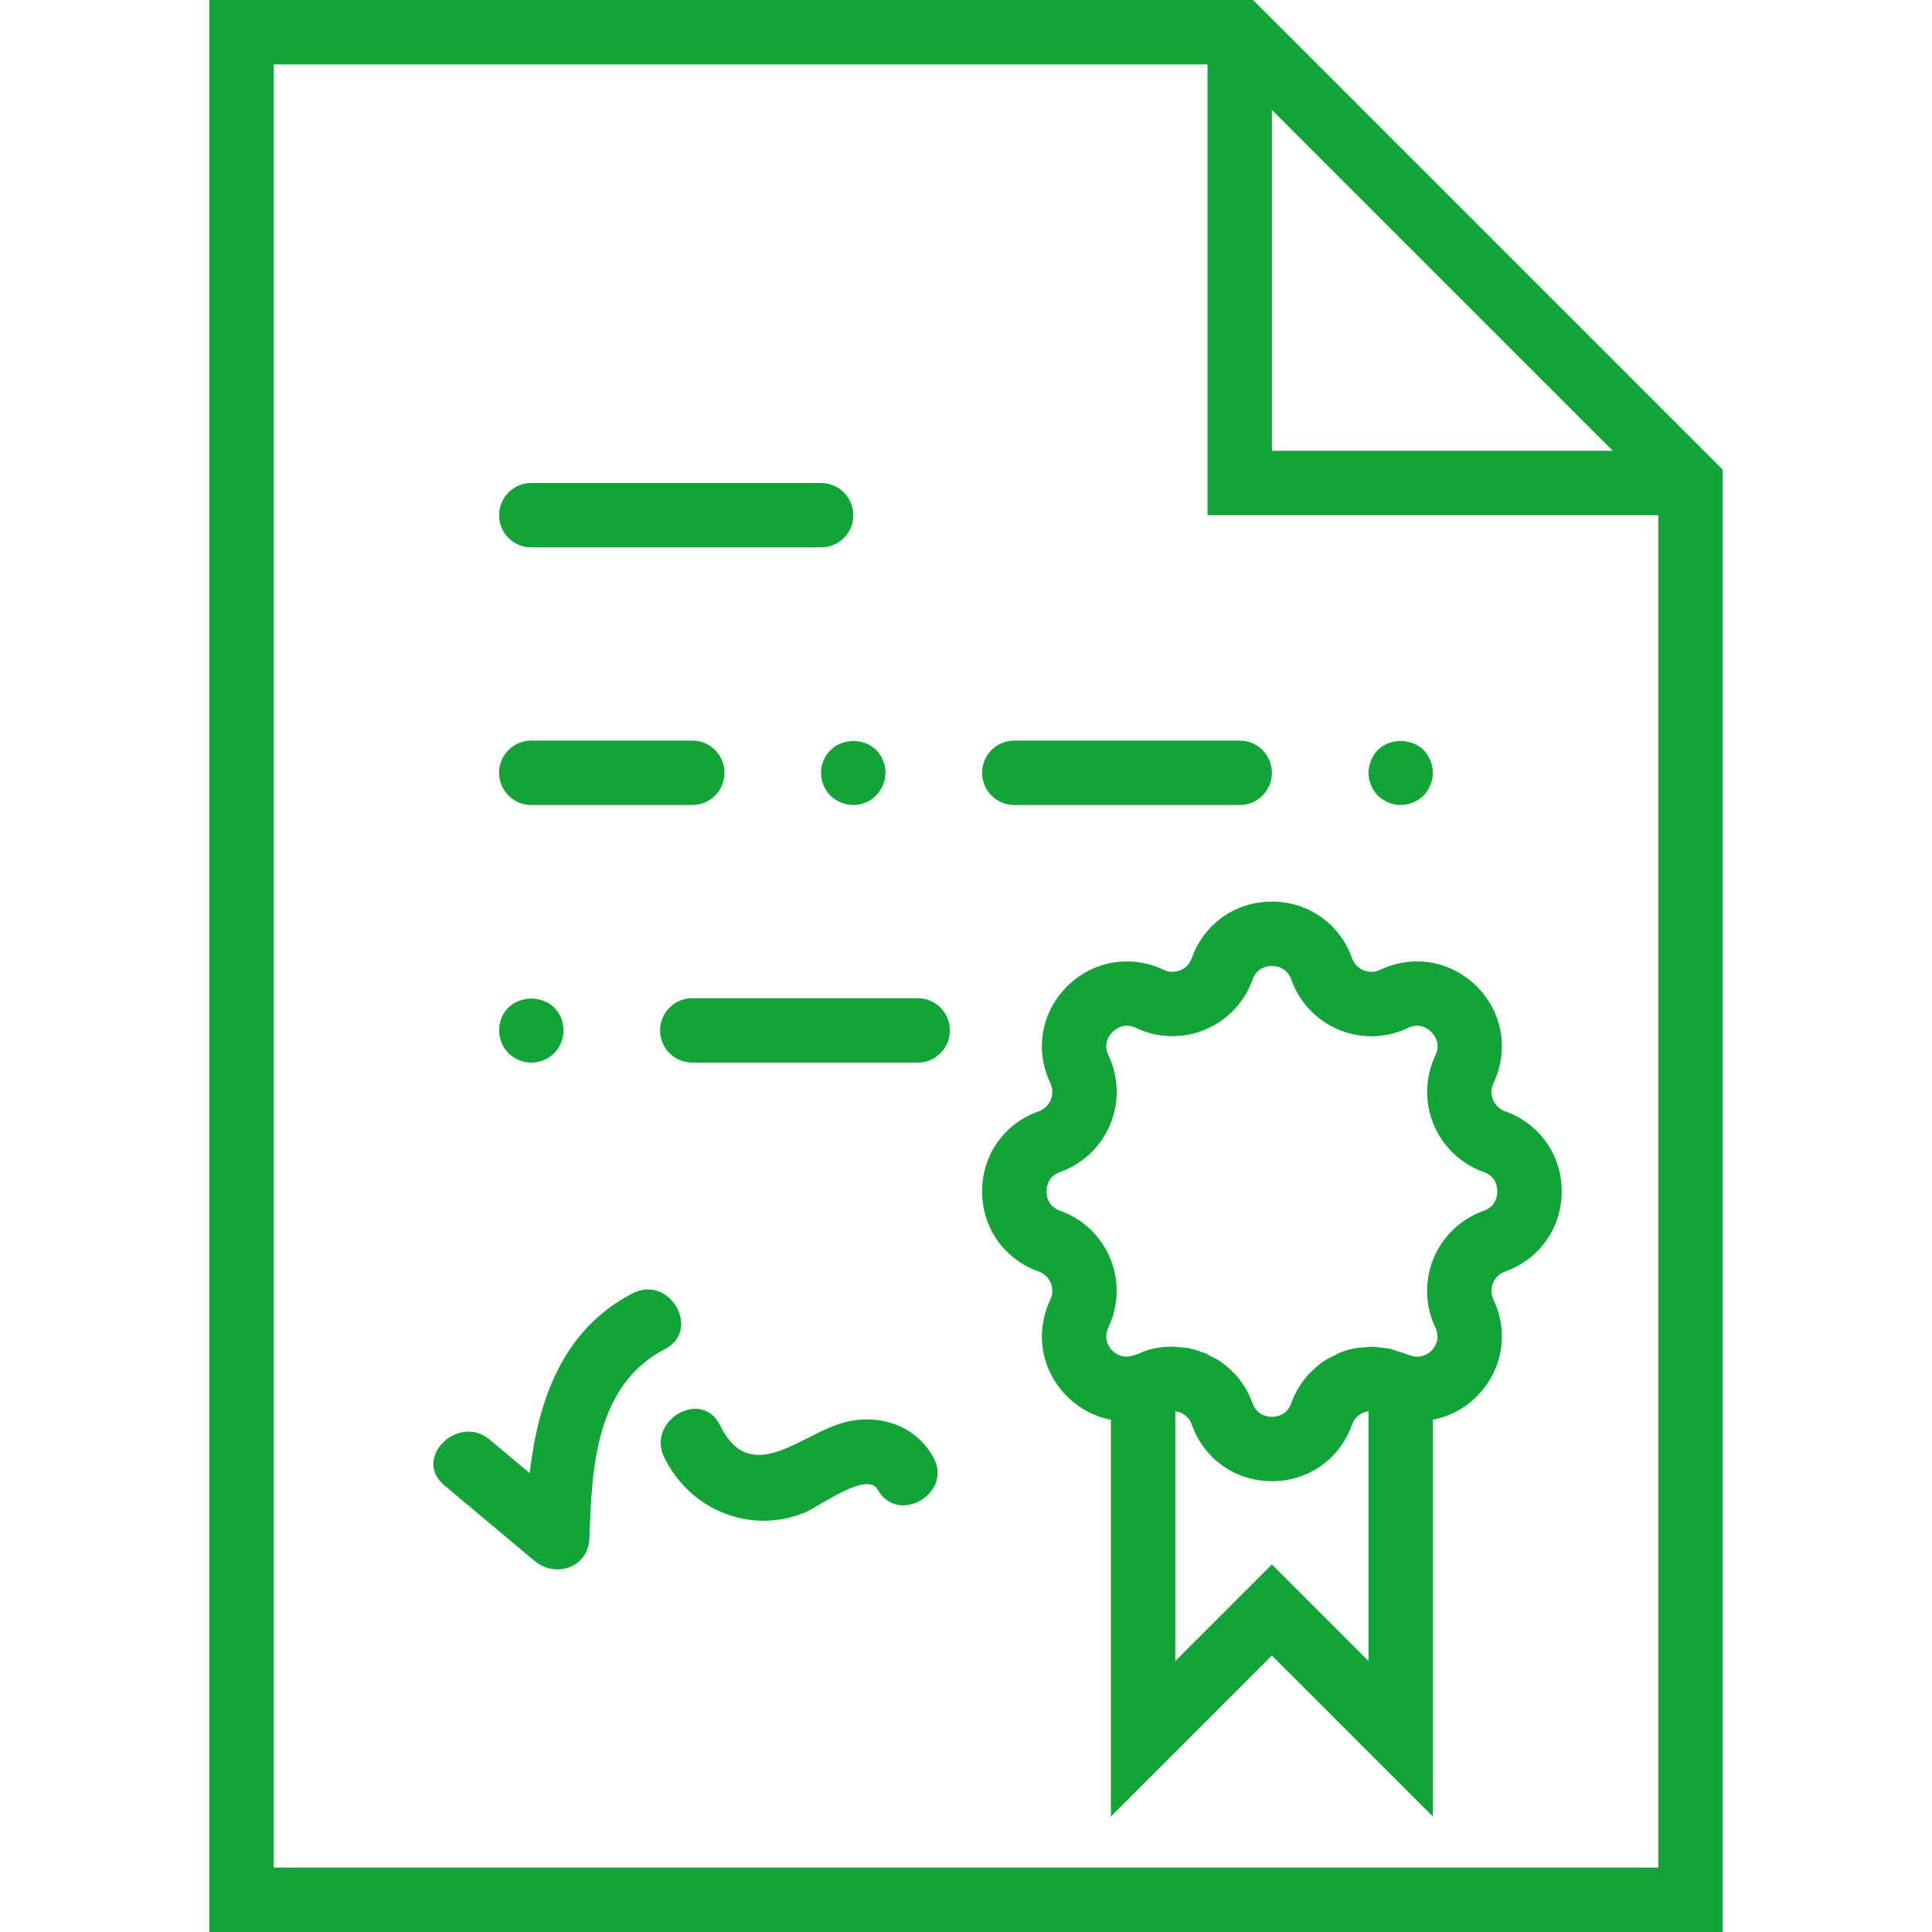
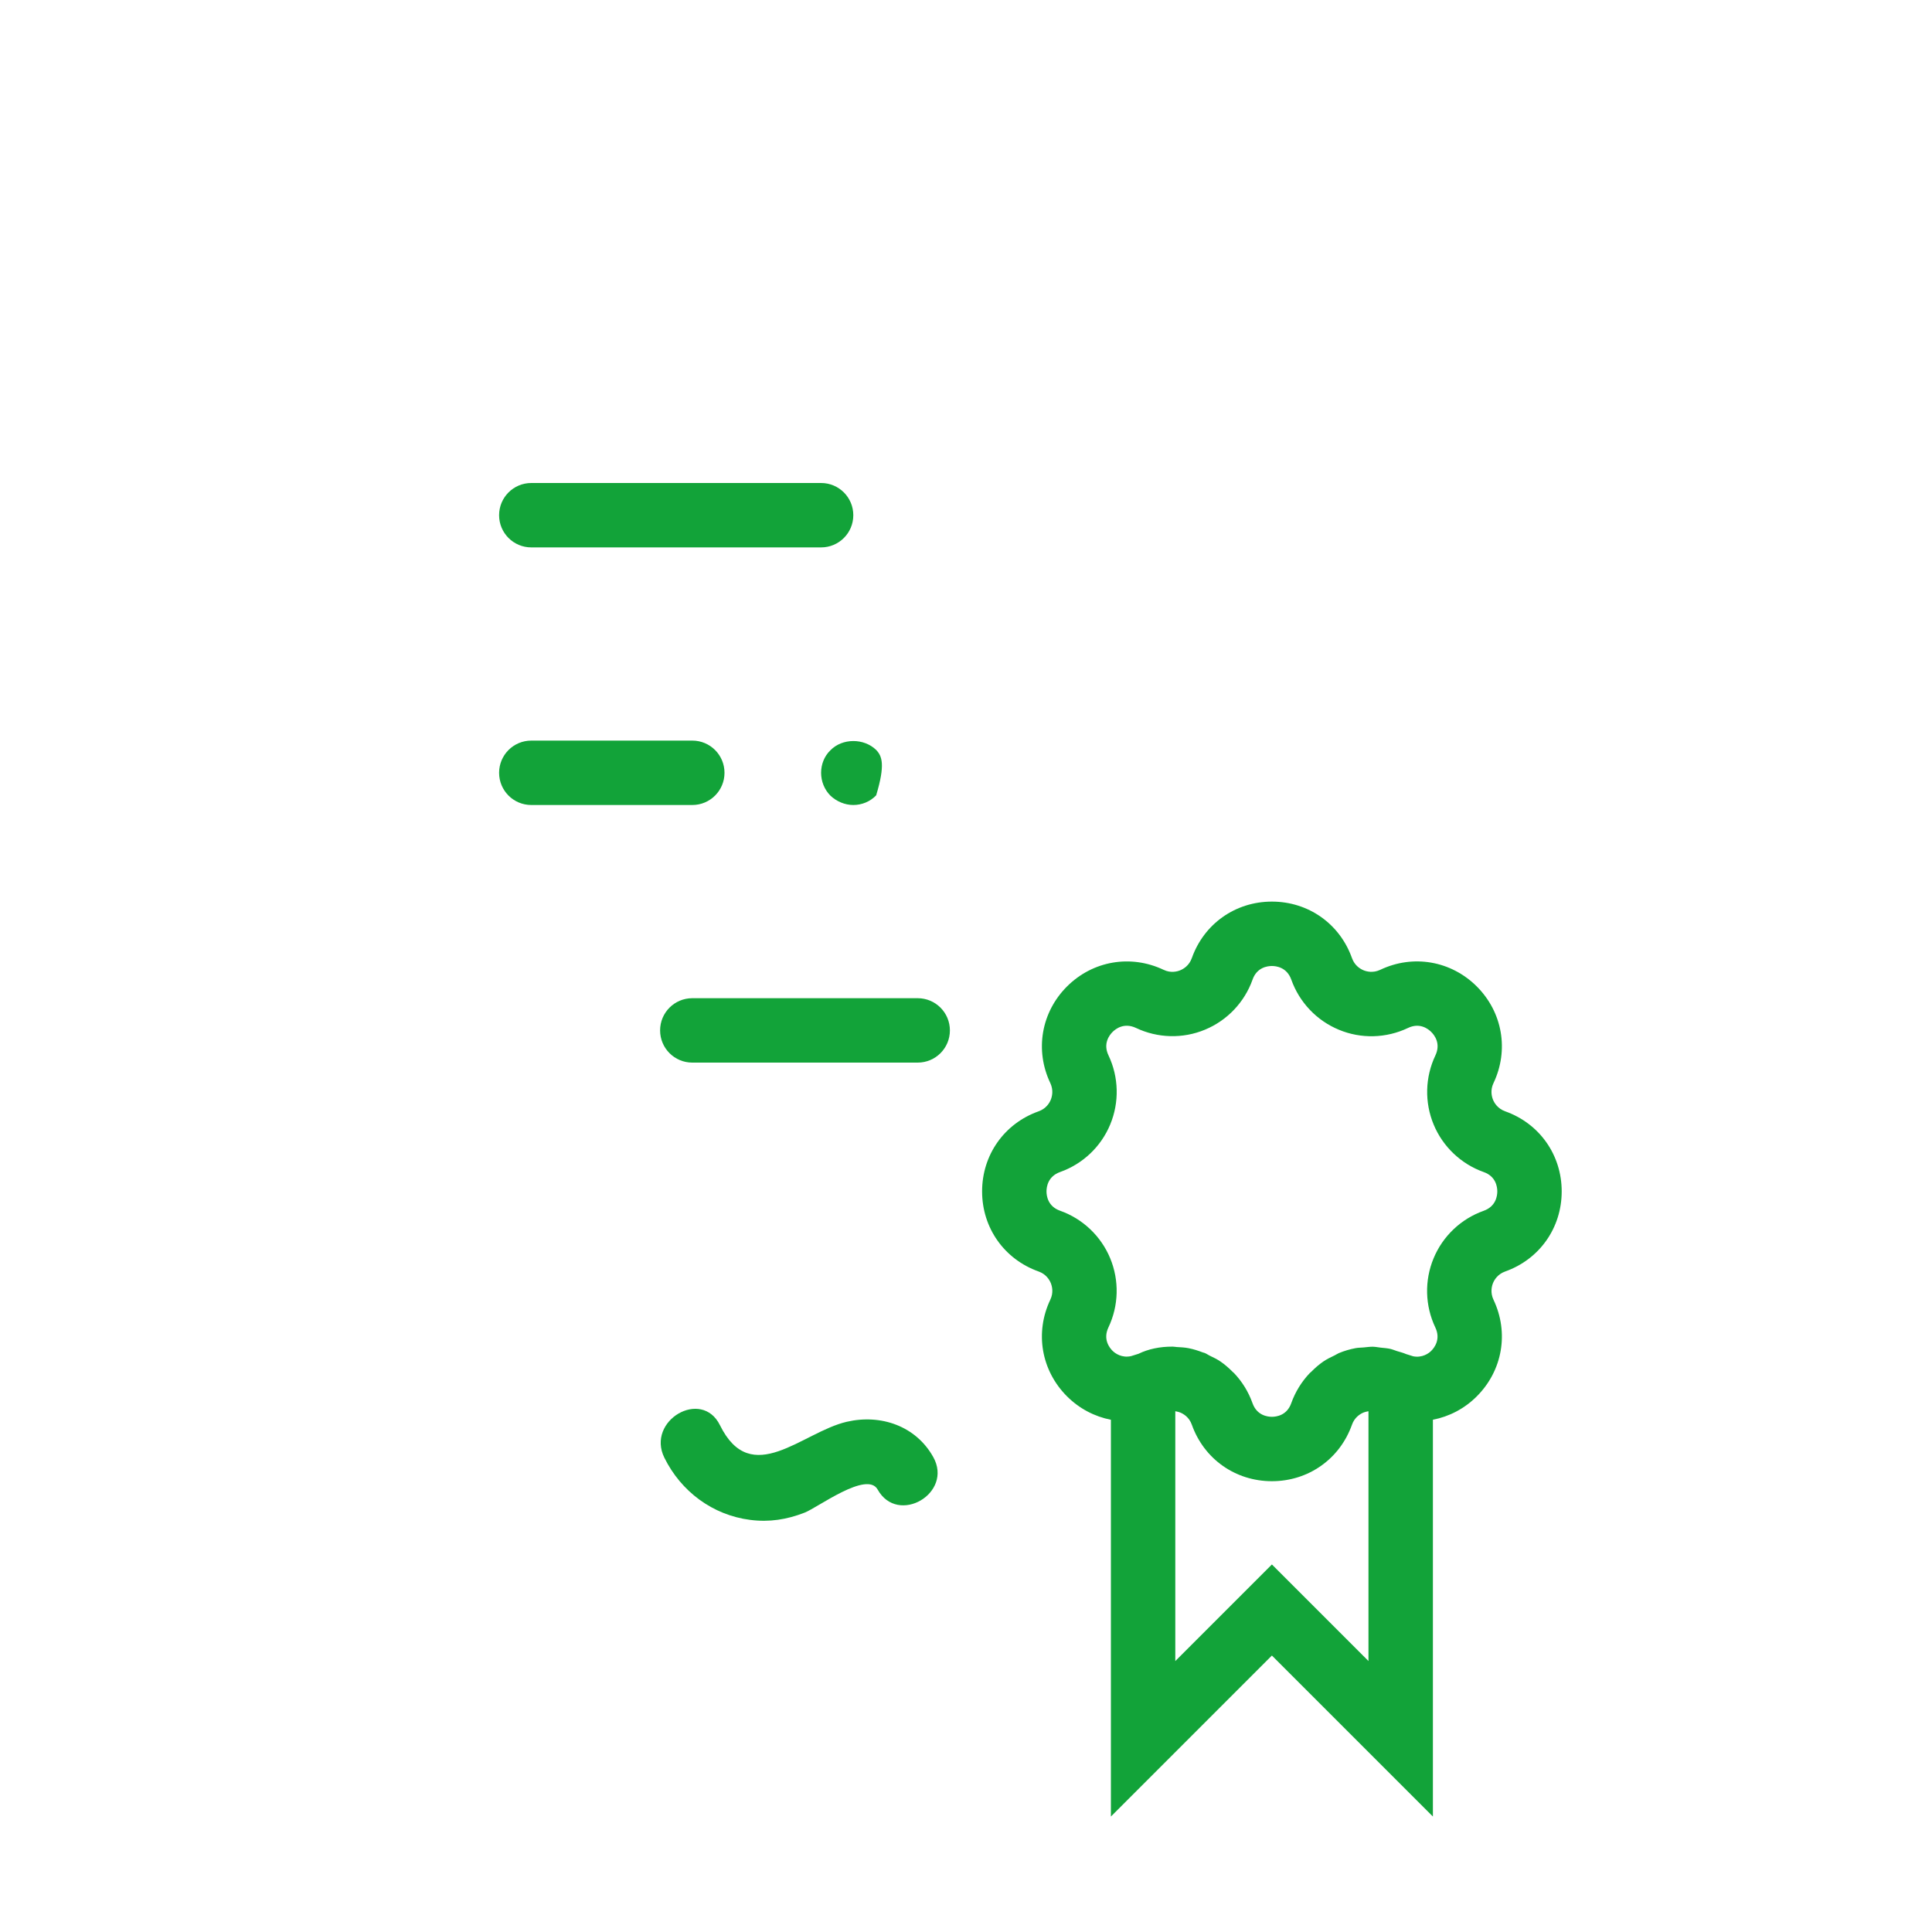
<svg xmlns="http://www.w3.org/2000/svg" width="60" height="60" viewBox="0 0 60 60" fill="none">
-   <path d="M38.914 0H6.5V60H53.5V14.586L38.914 0ZM39.5 3.414L50.086 14H39.5V3.414ZM8.5 58V2H37.5V16H51.5V58H8.5Z" fill="#12A339" />
  <path d="M16.5 17H25.5C26.053 17 26.5 16.553 26.5 16C26.5 15.447 26.053 15 25.5 15H16.5C15.947 15 15.5 15.447 15.5 16C15.5 16.553 15.947 17 16.5 17Z" fill="#12A339" />
  <path d="M16.5 25H21.5C22.053 25 22.5 24.553 22.5 24C22.5 23.447 22.053 23 21.5 23H16.5C15.947 23 15.5 23.447 15.5 24C15.5 24.553 15.947 25 16.5 25Z" fill="#12A339" />
-   <path d="M31.5 25H38.5C39.053 25 39.5 24.553 39.5 24C39.5 23.447 39.053 23 38.5 23H31.5C30.947 23 30.5 23.447 30.5 24C30.5 24.553 30.947 25 31.5 25Z" fill="#12A339" />
-   <path d="M25.79 23.3C25.6 23.48 25.5 23.739 25.5 24C25.5 24.26 25.6 24.52 25.79 24.71C25.979 24.89 26.24 25 26.5 25C26.76 25 27.02 24.899 27.21 24.7C27.39 24.519 27.5 24.26 27.5 24C27.5 23.739 27.39 23.479 27.21 23.29C26.83 22.92 26.16 22.92 25.79 23.3Z" fill="#12A339" />
-   <path d="M43.5 25C43.76 25 44.02 24.89 44.21 24.71C44.39 24.52 44.5 24.26 44.5 24C44.5 23.739 44.39 23.479 44.21 23.29C43.83 22.92 43.17 22.92 42.79 23.29C42.609 23.479 42.5 23.739 42.5 24C42.5 24.26 42.609 24.52 42.79 24.71C42.979 24.89 43.24 25 43.5 25Z" fill="#12A339" />
+   <path d="M25.79 23.3C25.6 23.48 25.5 23.739 25.5 24C25.5 24.26 25.6 24.52 25.79 24.71C25.979 24.89 26.24 25 26.5 25C26.76 25 27.02 24.899 27.21 24.7C27.5 23.739 27.39 23.479 27.21 23.29C26.83 22.92 26.16 22.92 25.79 23.3Z" fill="#12A339" />
  <path d="M28.5 31H21.5C20.947 31 20.5 31.447 20.5 32C20.5 32.553 20.947 33 21.5 33H28.5C29.053 33 29.5 32.553 29.5 32C29.5 31.447 29.053 31 28.5 31Z" fill="#12A339" />
-   <path d="M16.5 33C16.76 33 17.02 32.89 17.21 32.71C17.399 32.52 17.5 32.26 17.5 32C17.5 31.739 17.399 31.479 17.21 31.29C16.83 30.92 16.17 30.92 15.79 31.29C15.6 31.479 15.5 31.729 15.5 32C15.5 32.26 15.609 32.52 15.79 32.71C15.979 32.89 16.24 33 16.5 33Z" fill="#12A339" />
-   <path d="M19.645 40.166C17.455 41.306 16.718 43.487 16.449 45.748C16.035 45.401 15.621 45.056 15.207 44.709C14.227 43.888 12.805 45.294 13.793 46.123C14.728 46.907 15.664 47.691 16.599 48.474C17.257 49.026 18.276 48.678 18.306 47.767C18.379 45.602 18.481 43.026 20.654 41.895C21.796 41.3 20.786 39.572 19.645 40.166Z" fill="#12A339" />
  <path d="M26.295 44.155C24.91 44.476 23.334 46.238 22.359 44.261C21.79 43.107 20.064 44.119 20.632 45.27C21.149 46.319 22.132 47.054 23.301 47.202C23.895 47.277 24.432 47.193 24.989 46.976C25.398 46.817 26.926 45.668 27.256 46.259C27.884 47.383 29.612 46.375 28.983 45.25C28.446 44.288 27.359 43.908 26.295 44.155Z" fill="#12A339" />
  <path d="M46.745 34.513C46.512 34.43 46.409 34.254 46.368 34.156C46.328 34.058 46.275 33.86 46.382 33.636C46.867 32.614 46.664 31.437 45.864 30.636C45.063 29.837 43.885 29.633 42.865 30.118C42.639 30.225 42.441 30.172 42.344 30.132C42.245 30.091 42.07 29.988 41.987 29.755C41.608 28.688 40.632 28 39.5 28C38.368 28 37.392 28.688 37.013 29.755C36.93 29.988 36.754 30.091 36.656 30.132C36.559 30.172 36.36 30.226 36.136 30.118C35.115 29.635 33.938 29.836 33.136 30.636C32.336 31.437 32.133 32.614 32.618 33.635C32.724 33.86 32.672 34.058 32.632 34.156C32.591 34.255 32.488 34.43 32.255 34.513C31.188 34.892 30.5 35.868 30.5 37C30.5 38.132 31.188 39.108 32.255 39.487C32.488 39.57 32.591 39.746 32.632 39.844C32.672 39.942 32.725 40.14 32.618 40.364C32.133 41.386 32.336 42.563 33.136 43.364C33.523 43.75 33.998 43.994 34.5 44.092V56.414L39.5 51.414L44.5 56.414V44.091C45.002 43.994 45.478 43.751 45.864 43.364C46.664 42.563 46.867 41.386 46.382 40.365C46.276 40.14 46.328 39.942 46.368 39.844C46.409 39.745 46.512 39.57 46.745 39.487C47.812 39.108 48.5 38.132 48.5 37C48.5 35.868 47.812 34.892 46.745 34.513ZM39.5 48.586L36.5 51.586V43.828C36.509 43.829 36.518 43.83 36.526 43.832C36.576 43.842 36.624 43.854 36.656 43.868C36.705 43.889 36.774 43.925 36.84 43.984C36.907 44.044 36.972 44.128 37.013 44.245C37.392 45.312 38.368 46 39.5 46C40.632 46 41.608 45.312 41.987 44.245C42.028 44.128 42.093 44.044 42.16 43.984C42.227 43.924 42.295 43.888 42.344 43.868C42.376 43.855 42.423 43.842 42.473 43.832C42.481 43.831 42.49 43.829 42.499 43.828V51.585L39.5 48.586ZM46.075 37.603C45.373 37.852 44.806 38.39 44.521 39.079C44.235 39.768 44.254 40.55 44.575 41.225C44.75 41.592 44.546 41.855 44.449 41.951C44.37 42.032 44.168 42.175 43.888 42.121L43.668 42.052C43.577 42.011 43.481 41.989 43.387 41.96C43.317 41.938 43.249 41.908 43.178 41.891C43.08 41.869 42.979 41.863 42.879 41.852C42.798 41.843 42.719 41.826 42.638 41.824C42.541 41.822 42.445 41.838 42.349 41.846C42.266 41.854 42.182 41.852 42.099 41.868C41.922 41.901 41.748 41.952 41.579 42.022C41.579 42.022 41.578 42.022 41.577 42.023C41.533 42.041 41.496 42.07 41.453 42.09C41.329 42.15 41.204 42.209 41.091 42.287C40.956 42.38 40.833 42.49 40.718 42.606C40.705 42.619 40.688 42.629 40.675 42.643C40.423 42.908 40.226 43.226 40.101 43.577C39.967 43.959 39.636 44 39.5 44C39.364 44 39.033 43.959 38.897 43.575C38.772 43.223 38.575 42.906 38.323 42.641C38.313 42.63 38.3 42.623 38.289 42.612C38.171 42.492 38.045 42.381 37.906 42.285C37.798 42.21 37.677 42.154 37.558 42.096C37.511 42.073 37.469 42.041 37.42 42.021C37.419 42.021 37.419 42.02 37.419 42.02C37.398 42.011 37.376 42.009 37.355 42.001C37.209 41.945 37.061 41.898 36.91 41.869C36.788 41.845 36.667 41.84 36.545 41.833C36.5 41.831 36.455 41.82 36.41 41.82C36.407 41.82 36.405 41.821 36.402 41.821C36.028 41.82 35.665 41.893 35.355 42.044L35.128 42.115C34.841 42.18 34.632 42.032 34.55 41.949C34.453 41.853 34.249 41.591 34.424 41.222C34.744 40.548 34.764 39.767 34.478 39.077C34.193 38.389 33.626 37.85 32.924 37.601C32.541 37.467 32.5 37.136 32.5 37C32.5 36.864 32.541 36.533 32.925 36.397C33.627 36.148 34.194 35.61 34.479 34.921C34.765 34.232 34.746 33.45 34.425 32.775C34.25 32.408 34.454 32.145 34.551 32.049C34.647 31.952 34.908 31.75 35.278 31.923C35.951 32.243 36.733 32.265 37.423 31.977C38.111 31.692 38.65 31.125 38.899 30.423C39.033 30.041 39.364 30 39.5 30C39.636 30 39.967 30.041 40.103 30.425C40.353 31.127 40.89 31.694 41.579 31.979C42.267 32.267 43.05 32.246 43.725 31.925C44.091 31.748 44.356 31.954 44.451 32.051C44.548 32.147 44.752 32.409 44.577 32.778C44.257 33.452 44.237 34.233 44.523 34.923C44.808 35.611 45.375 36.15 46.077 36.399C46.459 36.533 46.5 36.864 46.5 37C46.5 37.136 46.459 37.467 46.075 37.603Z" fill="#12A339" />
</svg>